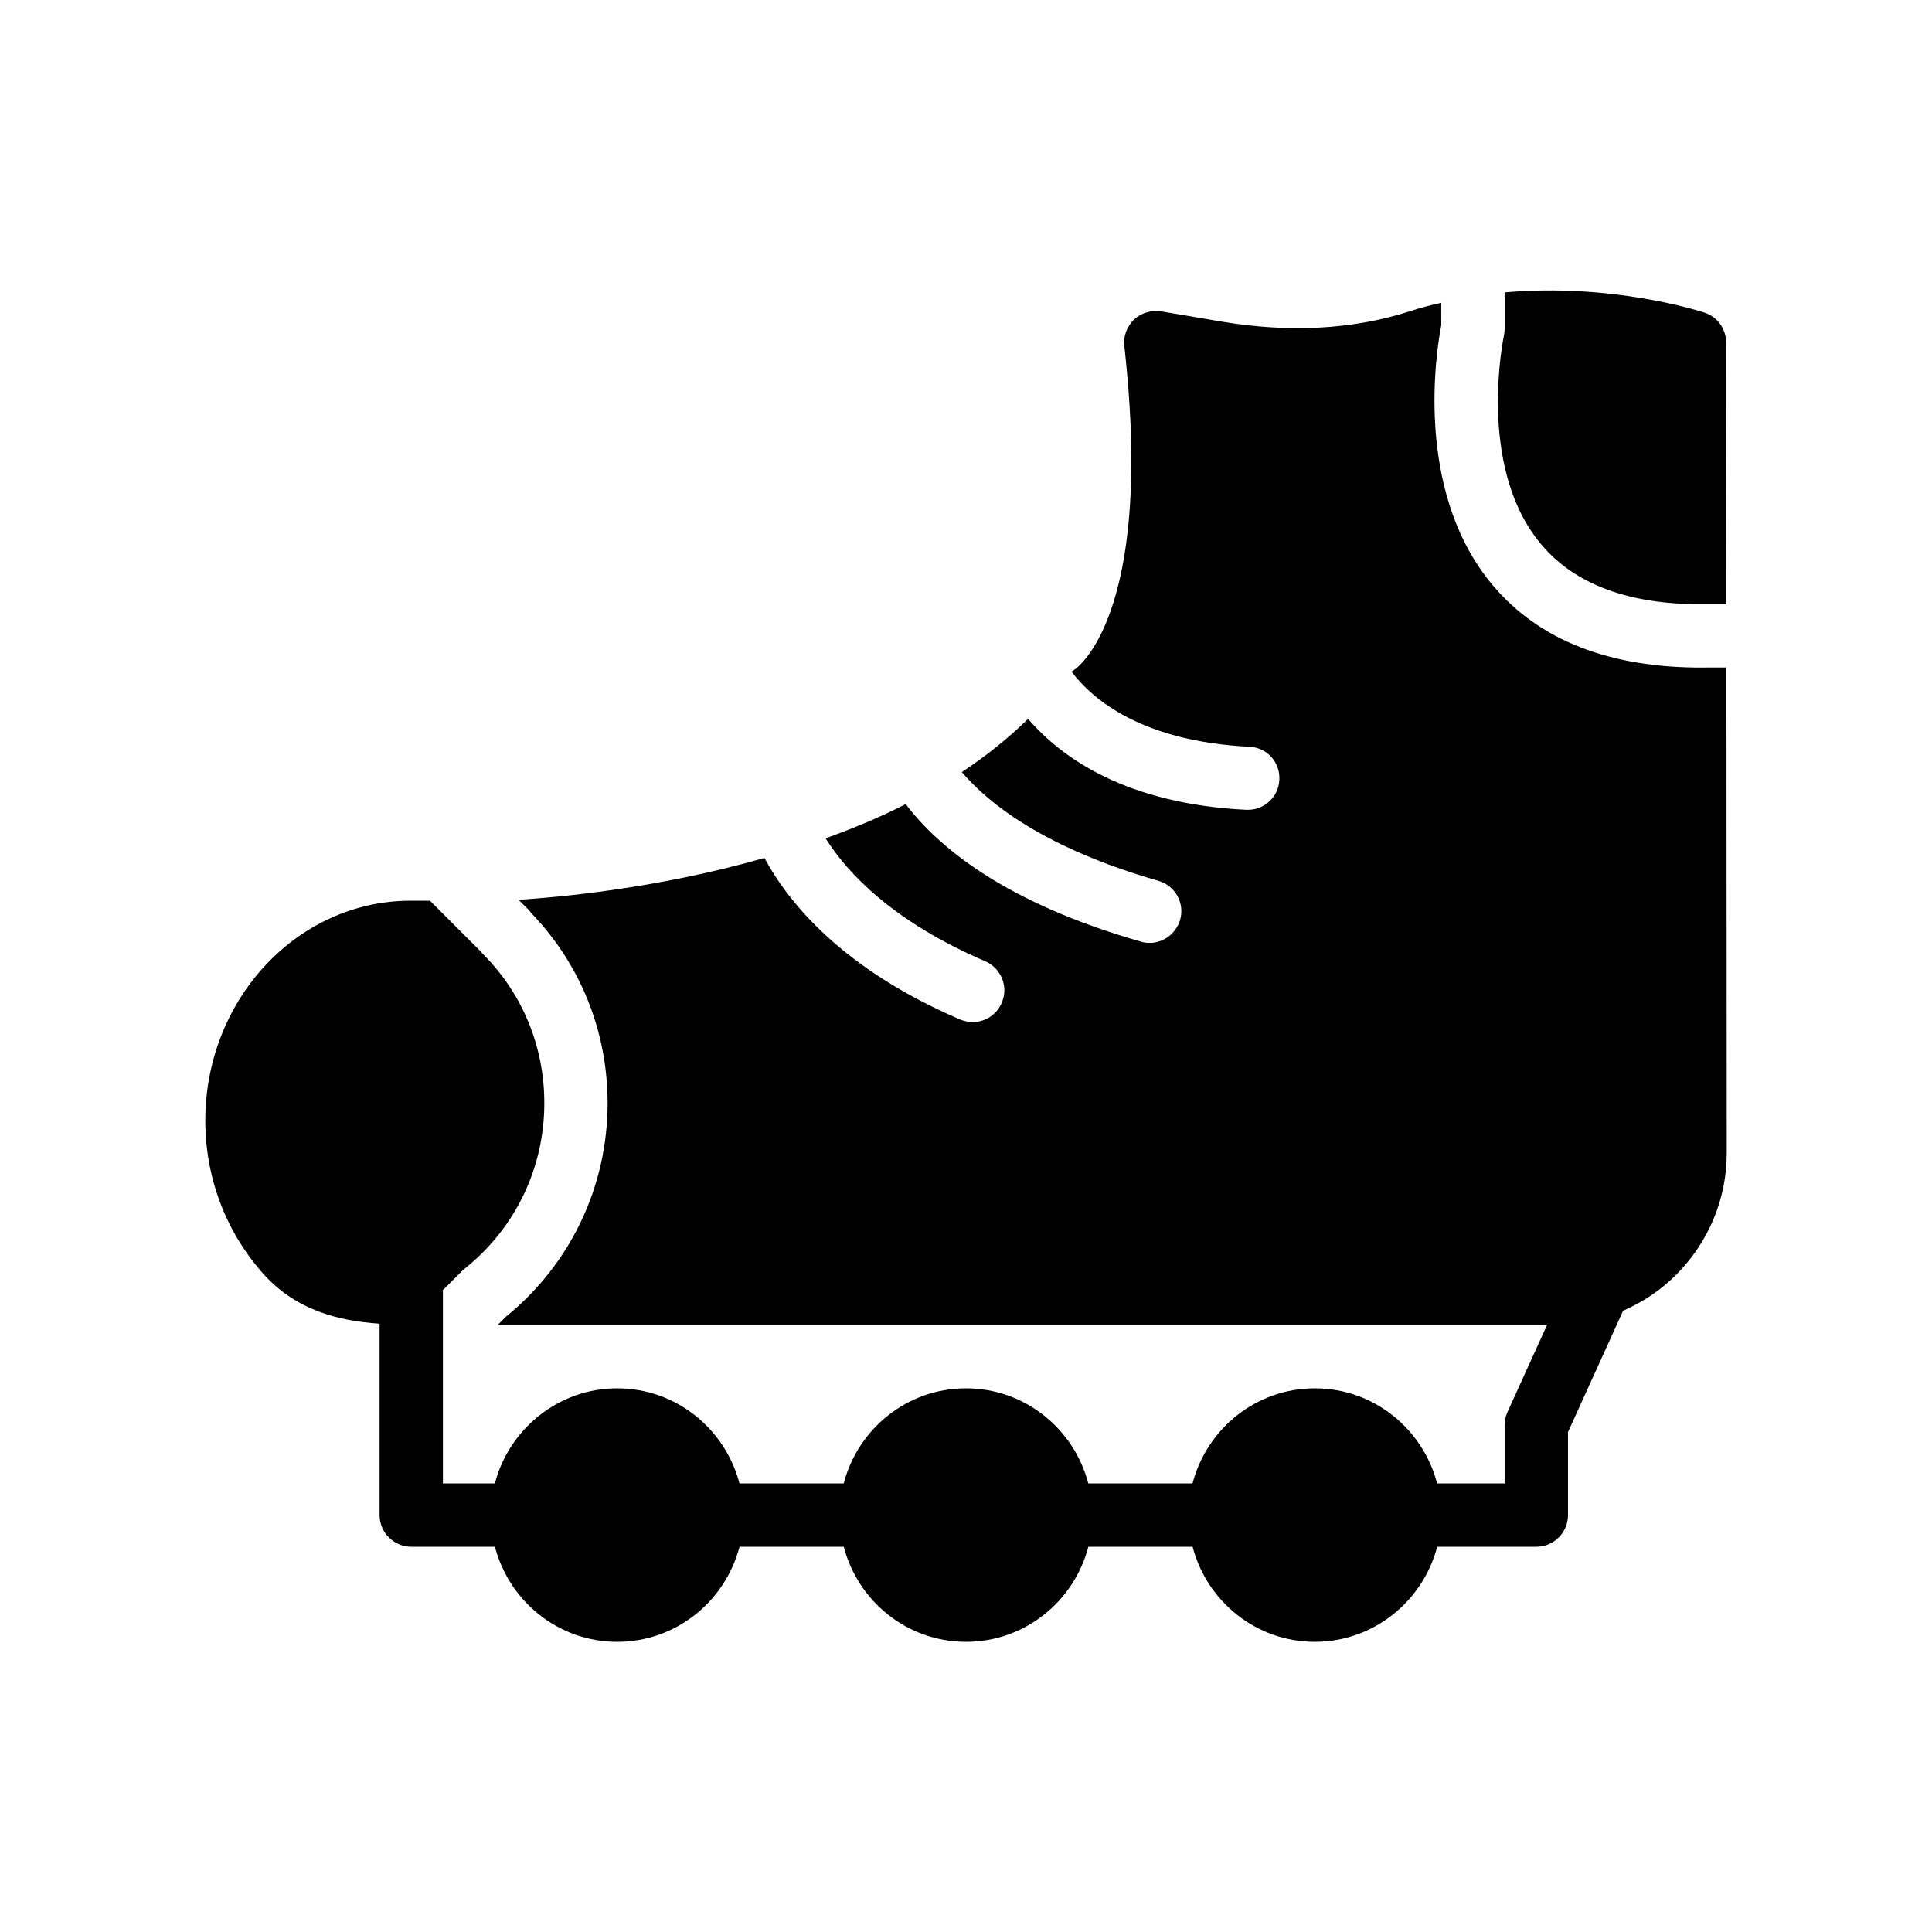
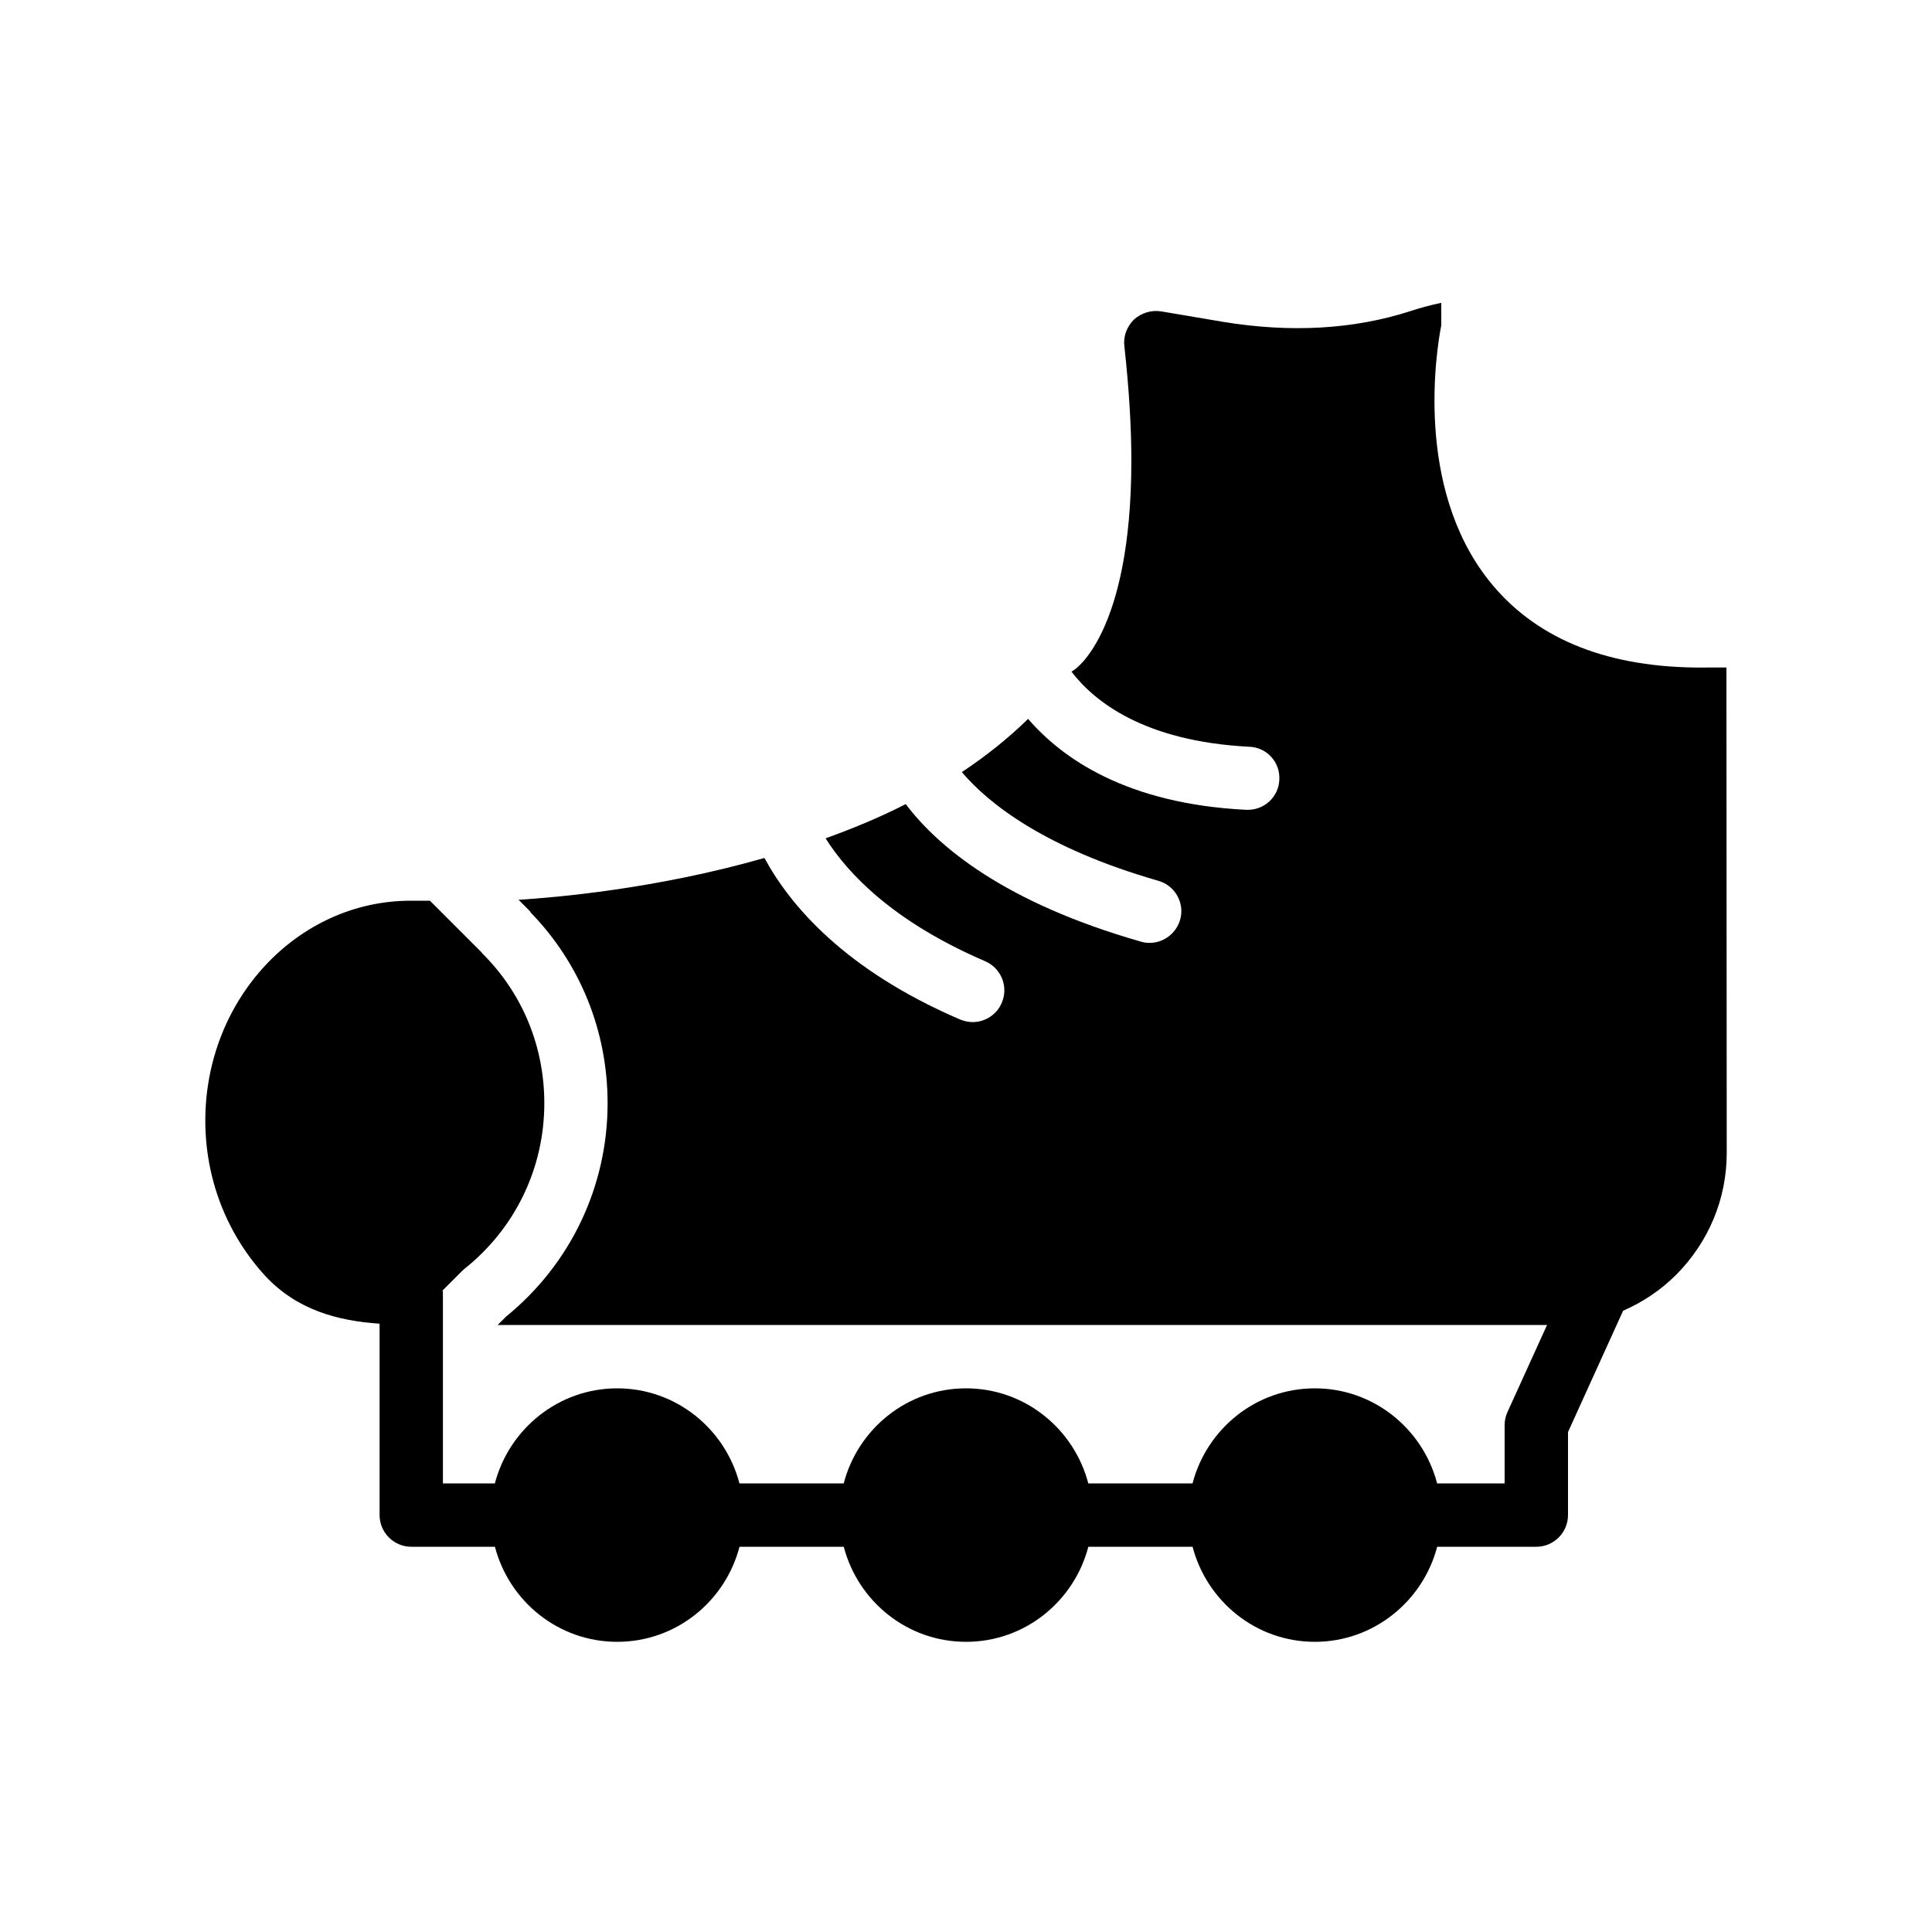
<svg xmlns="http://www.w3.org/2000/svg" fill="#000000" width="800px" height="800px" version="1.1" viewBox="144 144 512 512">
  <g>
    <path d="m593.12 320.9c-24.434-0.336-42.738-8.145-54.578-23.09-19.734-24.938-13.855-61.129-12.594-67.594l-0.004-5.965c-2.769 0.586-5.625 1.344-8.398 2.266-14.945 4.785-31.57 5.711-49.457 2.769l-16.375-2.769c-2.602-0.418-5.289 0.418-7.223 2.184-1.848 1.848-2.856 4.449-2.519 7.055 1.258 11.504 1.848 21.496 1.848 30.23 0 46.016-15.113 55.504-15.113 55.504-0.25 0.168-0.504 0.336-0.754 0.504 5.961 7.809 19.145 18.473 47.105 19.902 4.703 0.168 8.23 4.113 7.977 8.734-0.168 4.535-3.945 7.977-8.312 7.977h-0.504c-31.656-1.594-48.703-13.602-57.77-24.098-5.289 5.207-11.25 9.91-17.551 14.105 7.137 8.398 22 20.152 52.059 28.801 4.449 1.258 7.055 5.879 5.793 10.328-1.09 3.695-4.449 6.129-8.062 6.129-0.754 0-1.594-0.082-2.352-0.336-36.105-10.328-53.738-25.105-62.305-36.441-6.887 3.527-14.023 6.465-21.242 9.07 5.879 9.32 17.887 22.082 42.32 32.578 4.199 1.848 6.215 6.719 4.367 11-1.344 3.191-4.449 5.121-7.727 5.121-1.09 0-2.184-0.25-3.273-0.672-30.73-13.184-45.176-30.398-51.891-42.824-29.055 8.312-55.84 10.496-65.16 11.082l2.602 2.602c0.25 0.25 0.504 0.504 0.672 0.84 13.098 13.52 20.32 31.402 20.32 50.465 0 22.082-9.824 42.656-26.953 56.594l-2.184 2.184h278.1l-10.496 23.09c-0.496 1.09-0.746 2.266-0.746 3.441v15.449h-17.887c-3.777-14.441-16.793-25.191-32.41-25.191-15.617 0-28.633 10.746-32.41 25.191h-27.625c-3.777-14.441-16.793-25.191-32.41-25.191-15.617 0-28.633 10.746-32.41 25.191h-27.625c-3.777-14.441-16.793-25.191-32.41-25.191-15.535 0-28.633 10.746-32.41 25.191h-13.77v-50.383c0-0.25 0-0.504-0.082-0.754l5.207-5.207c0.25-0.25 0.504-0.418 0.672-0.586 13.434-10.746 21.074-26.703 21.074-43.832 0-14.945-5.711-28.887-16.121-39.383-0.25-0.25-0.418-0.418-0.586-0.672l-13.602-13.602h-5.121c-29.977 0-54.41 26.113-54.41 58.273 0 15.281 5.543 29.809 15.785 41.059 8.48 9.152 19.312 12.008 30.398 12.762v50.719c0 4.617 3.777 8.398 8.398 8.398h22.168c3.777 14.441 16.793 25.191 32.41 25.191 15.617 0 28.633-10.746 32.41-25.191h27.625c3.777 14.441 16.793 25.191 32.41 25.191s28.633-10.746 32.41-25.191h27.625c3.777 14.441 16.793 25.191 32.41 25.191 15.535 0 28.633-10.746 32.41-25.191l26.27 0.004c4.617 0 8.398-3.777 8.398-8.398v-22l14.609-32.16c5.207-2.266 9.992-5.457 14.105-9.574 8.566-8.648 13.352-20.07 13.352-32.242l-0.082-128.64z" />
-     <path d="m595.73 226.86c-1.258-0.418-24.434-7.891-52.98-5.375v9.574c0 0.586-0.082 1.176-0.168 1.762-0.082 0.336-7.223 34.008 9.152 54.578 8.566 10.832 22.504 16.457 41.48 16.711h8.312l-0.082-69.273c-0.004-3.609-2.269-6.883-5.715-7.977z" />
  </g>
</svg>